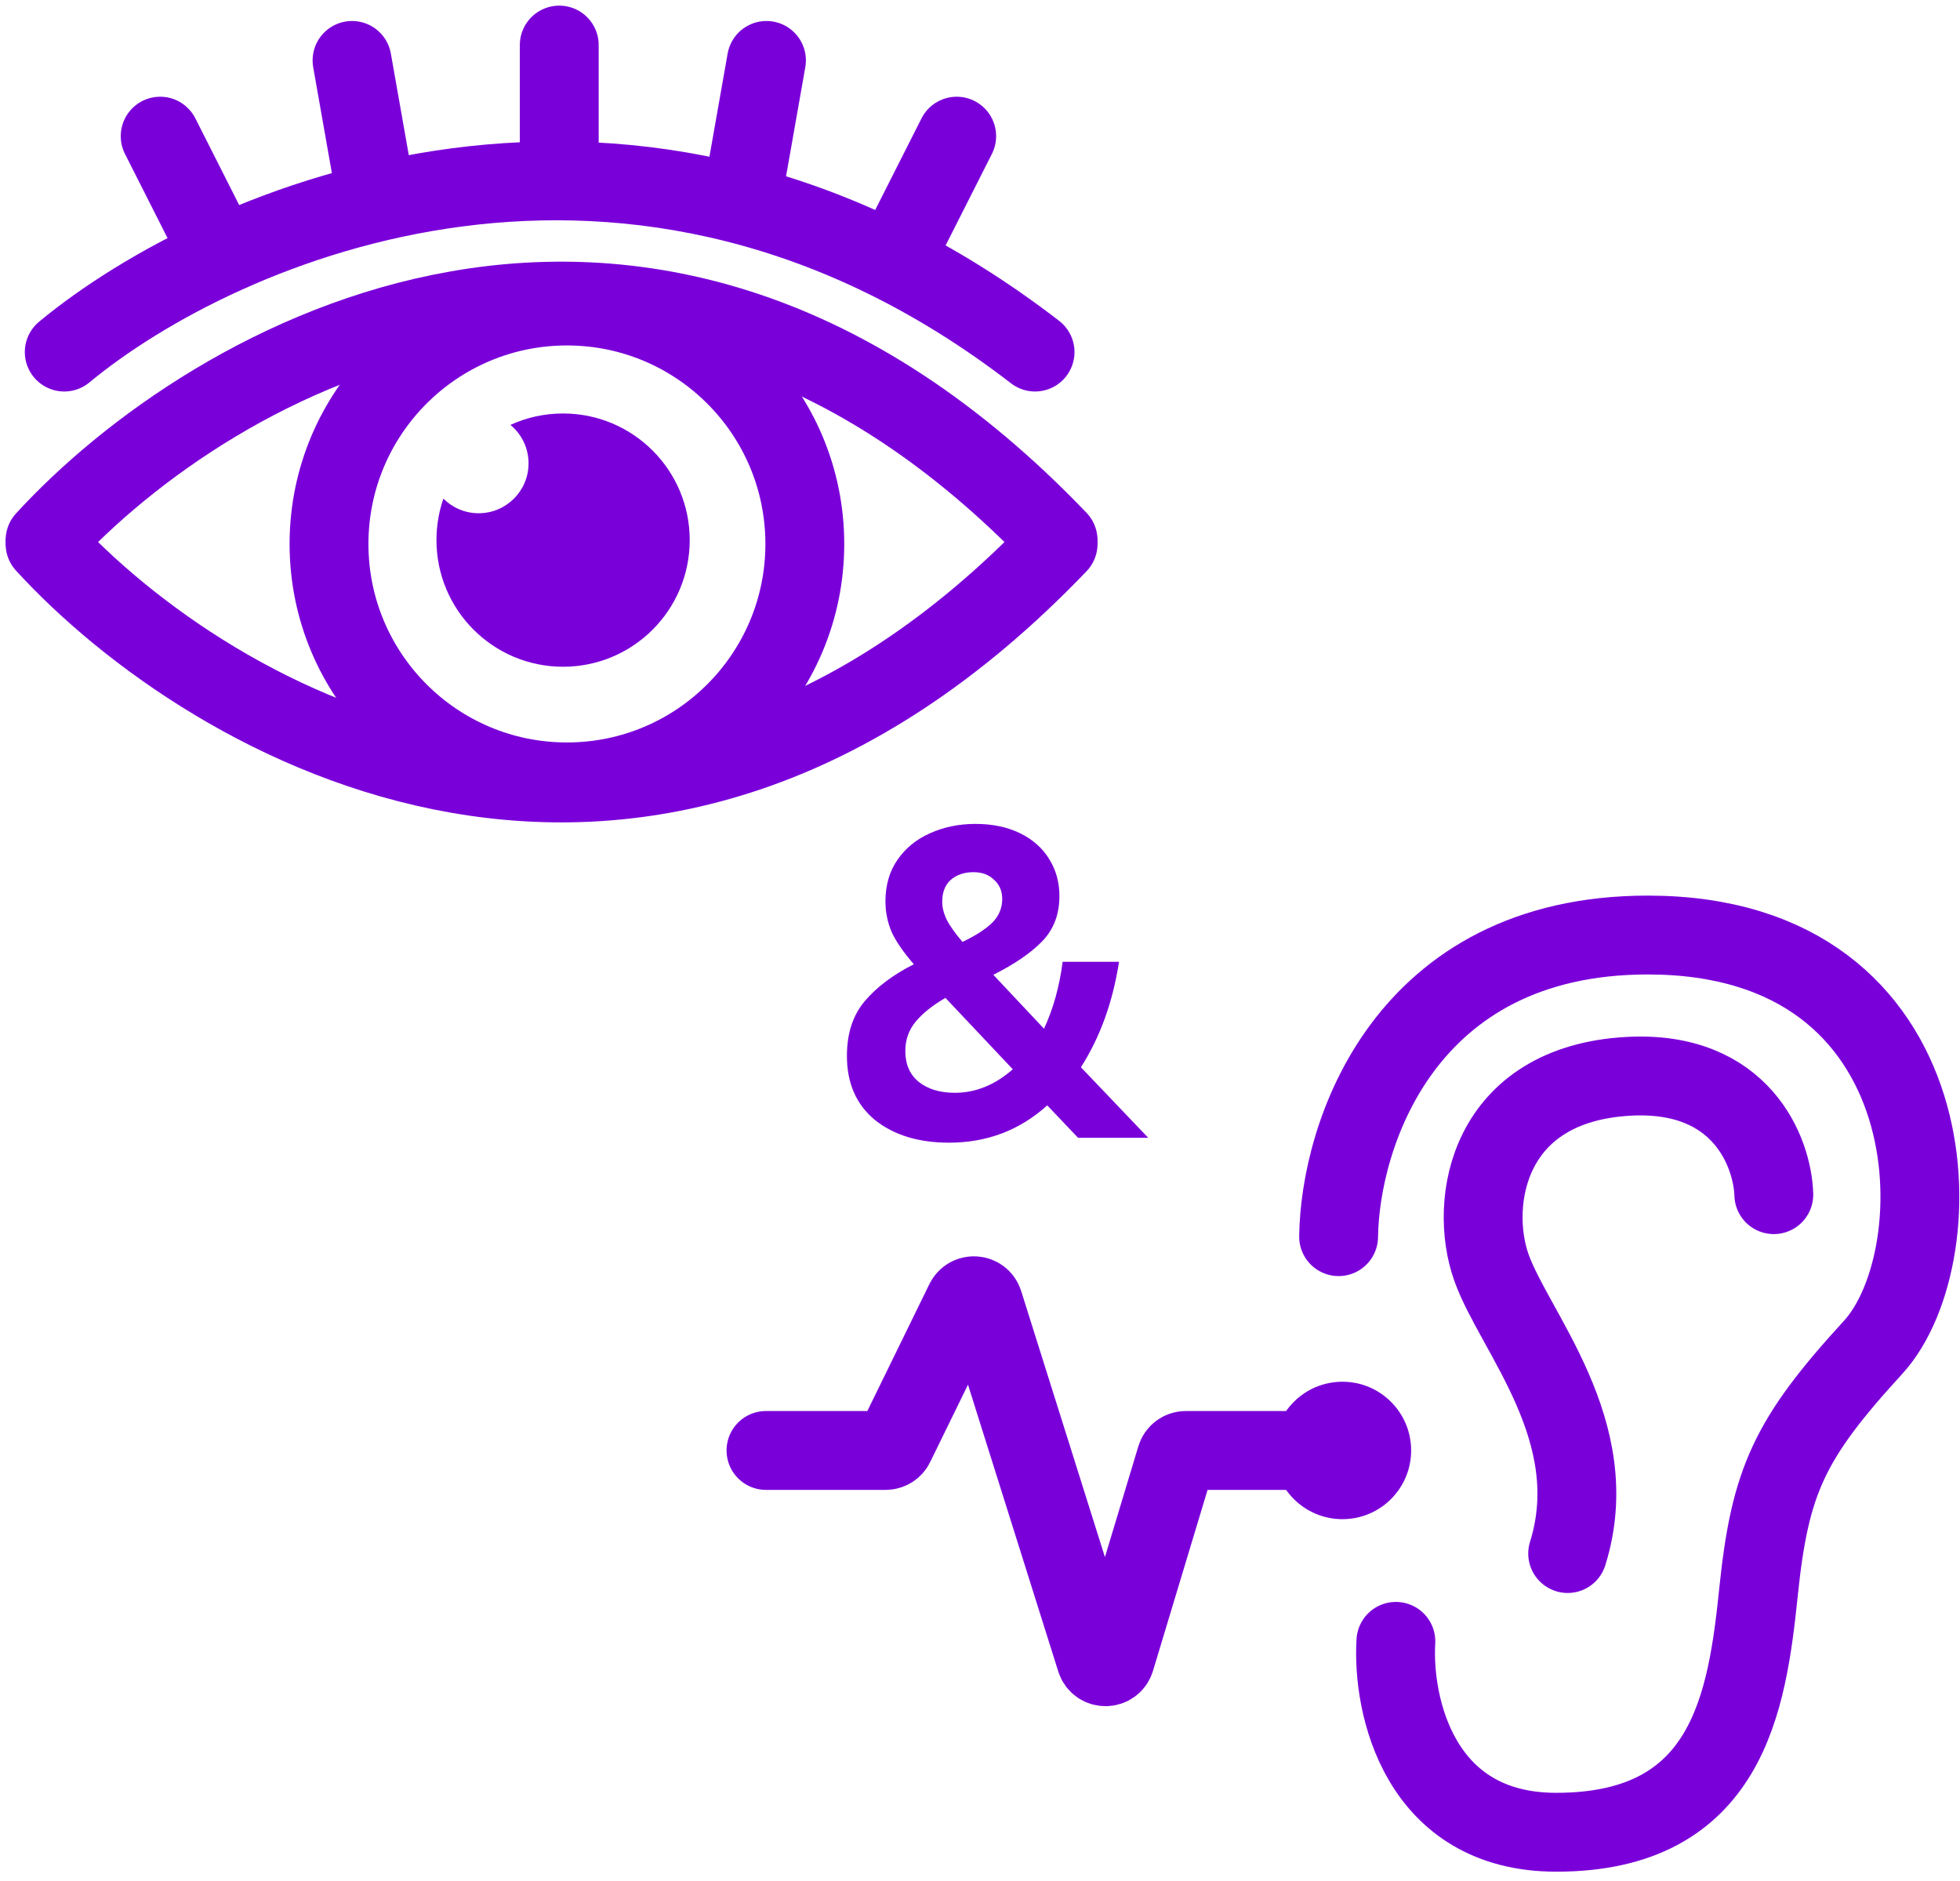
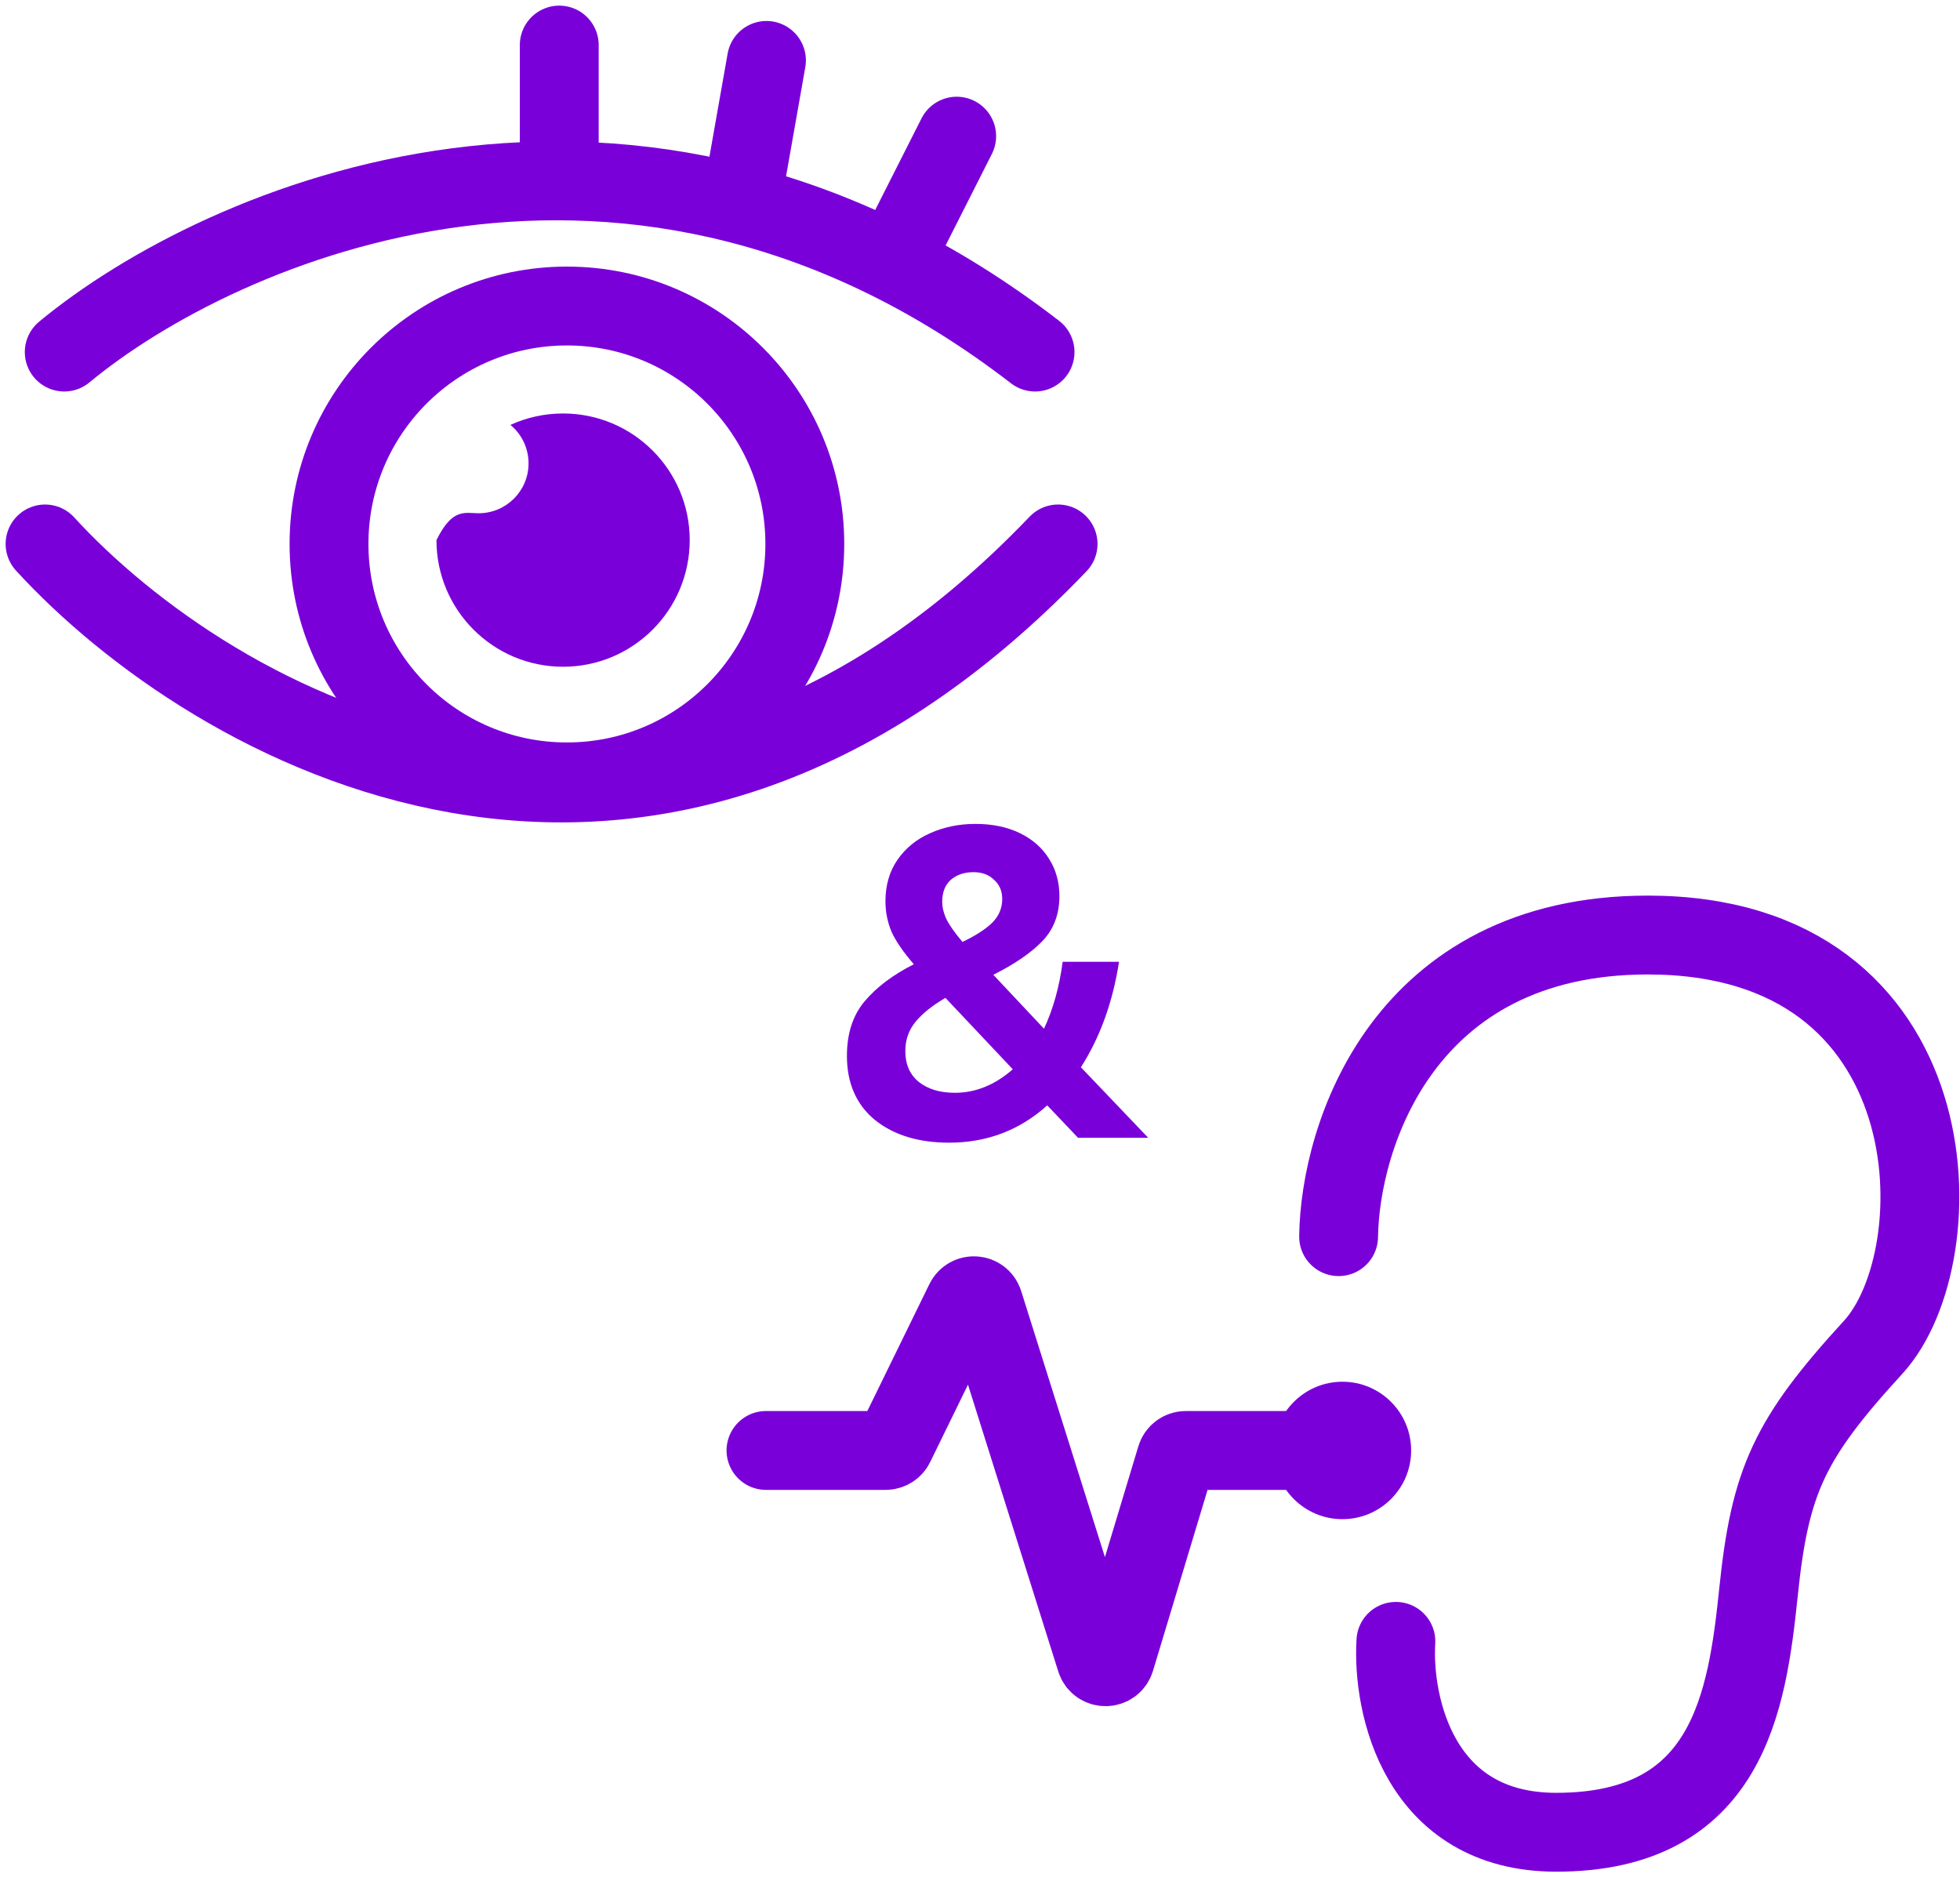
<svg xmlns="http://www.w3.org/2000/svg" width="174" height="167" viewBox="0 0 174 167" fill="none">
  <path d="M101.934 101H95.706L92.97 98.12C90.522 100.328 87.618 101.432 84.258 101.432C81.546 101.432 79.35 100.76 77.67 99.416C76.014 98.048 75.186 96.152 75.186 93.728C75.186 91.736 75.714 90.116 76.77 88.868C77.826 87.62 79.278 86.528 81.126 85.592C80.19 84.512 79.53 83.552 79.146 82.712C78.786 81.848 78.606 80.948 78.606 80.012C78.606 78.572 78.966 77.336 79.686 76.304C80.406 75.272 81.366 74.492 82.566 73.964C83.79 73.412 85.134 73.136 86.598 73.136C88.11 73.136 89.43 73.412 90.558 73.964C91.686 74.516 92.55 75.284 93.15 76.268C93.75 77.228 94.05 78.32 94.05 79.544C94.05 81.176 93.534 82.52 92.502 83.576C91.494 84.608 90.054 85.592 88.182 86.528L92.682 91.316C93.498 89.564 94.05 87.584 94.338 85.376H99.342C98.79 88.952 97.662 92.072 95.958 94.736L101.934 101ZM83.646 80.048C83.646 80.552 83.778 81.08 84.042 81.632C84.306 82.16 84.774 82.82 85.446 83.612C86.598 83.06 87.474 82.496 88.074 81.92C88.674 81.32 88.974 80.612 88.974 79.796C88.974 79.1 88.734 78.536 88.254 78.104C87.798 77.648 87.186 77.42 86.418 77.42C85.602 77.42 84.93 77.648 84.402 78.104C83.898 78.56 83.646 79.208 83.646 80.048ZM84.762 97.004C86.61 97.004 88.326 96.308 89.91 94.916L83.934 88.58C82.806 89.228 81.93 89.924 81.306 90.668C80.682 91.412 80.37 92.288 80.37 93.296C80.37 94.472 80.766 95.384 81.558 96.032C82.374 96.68 83.442 97.004 84.762 97.004Z" fill="#7A00DA" />
  <path d="M118.836 109.774C118.949 100.849 124.597 83 146.287 83C173.4 83 173.739 111.468 166.283 119.602C158.827 127.736 157.132 131.464 156.116 141.292C155.099 151.12 153.404 162.643 138.154 162.643C125.953 162.643 123.581 151.346 123.92 145.698" stroke="#7A00DA" stroke-width="7" stroke-linecap="round" />
-   <path d="M157.471 106.046C157.358 102.318 154.624 94.997 144.592 95.54C132.053 96.217 130.358 106.723 132.392 112.485C134.425 118.246 142.559 127.058 139.17 137.903" stroke="#7A00DA" stroke-width="7" stroke-linecap="round" />
  <path d="M68 128.752H78.623C78.966 128.752 79.279 128.557 79.43 128.248L85.651 115.524C86.008 114.795 87.072 114.874 87.316 115.649L97.287 147.321C97.552 148.165 98.749 148.158 99.005 147.311L104.409 129.392C104.524 129.012 104.873 128.752 105.27 128.752H117.48" stroke="#7A00DA" stroke-width="7" stroke-linecap="round" />
  <circle cx="119.175" cy="128.752" r="6.1" fill="#7A00DA" />
-   <path d="M4 47.944C18.648 31.933 57.142 9.519 93.932 47.944" stroke="#7A00DA" stroke-width="7" stroke-linecap="round" />
  <path d="M4 48.285C18.648 64.295 57.142 86.71 93.932 48.285" stroke="#7A00DA" stroke-width="7" stroke-linecap="round" />
  <circle cx="50.328" cy="48.285" r="21.12" stroke="#7A00DA" stroke-width="7" stroke-linecap="round" />
-   <path fill-rule="evenodd" clip-rule="evenodd" d="M42.493 45.559C44.939 45.559 46.922 43.577 46.922 41.131C46.922 39.757 46.296 38.529 45.314 37.717C46.738 37.066 48.32 36.703 49.988 36.703C56.197 36.703 61.23 41.735 61.23 47.944C61.23 54.152 56.197 59.185 49.988 59.185C43.78 59.185 38.747 54.152 38.747 47.944C38.747 46.655 38.964 45.416 39.363 44.263C40.164 45.064 41.271 45.559 42.493 45.559Z" fill="#7A00DA" />
+   <path fill-rule="evenodd" clip-rule="evenodd" d="M42.493 45.559C44.939 45.559 46.922 43.577 46.922 41.131C46.922 39.757 46.296 38.529 45.314 37.717C46.738 37.066 48.32 36.703 49.988 36.703C56.197 36.703 61.23 41.735 61.23 47.944C61.23 54.152 56.197 59.185 49.988 59.185C43.78 59.185 38.747 54.152 38.747 47.944C40.164 45.064 41.271 45.559 42.493 45.559Z" fill="#7A00DA" />
  <path d="M5.703 31.252C19.556 19.784 56.188 3.727 91.888 31.252" stroke="#7A00DA" stroke-width="7" stroke-linecap="round" />
  <path d="M49.648 4L49.648 14.901" stroke="#7A00DA" stroke-width="7" stroke-linecap="round" />
-   <path d="M31.252 5.363L33.296 16.945" stroke="#7A00DA" stroke-width="7" stroke-linecap="round" />
-   <path d="M14.219 12.086L19.526 22.581" stroke="#7A00DA" stroke-width="7" stroke-linecap="round" />
  <path d="M84.931 12.086L79.624 22.581" stroke="#7A00DA" stroke-width="7" stroke-linecap="round" />
  <path d="M68.043 5.363L65.999 16.945" stroke="#7A00DA" stroke-width="7" stroke-linecap="round" />
</svg>